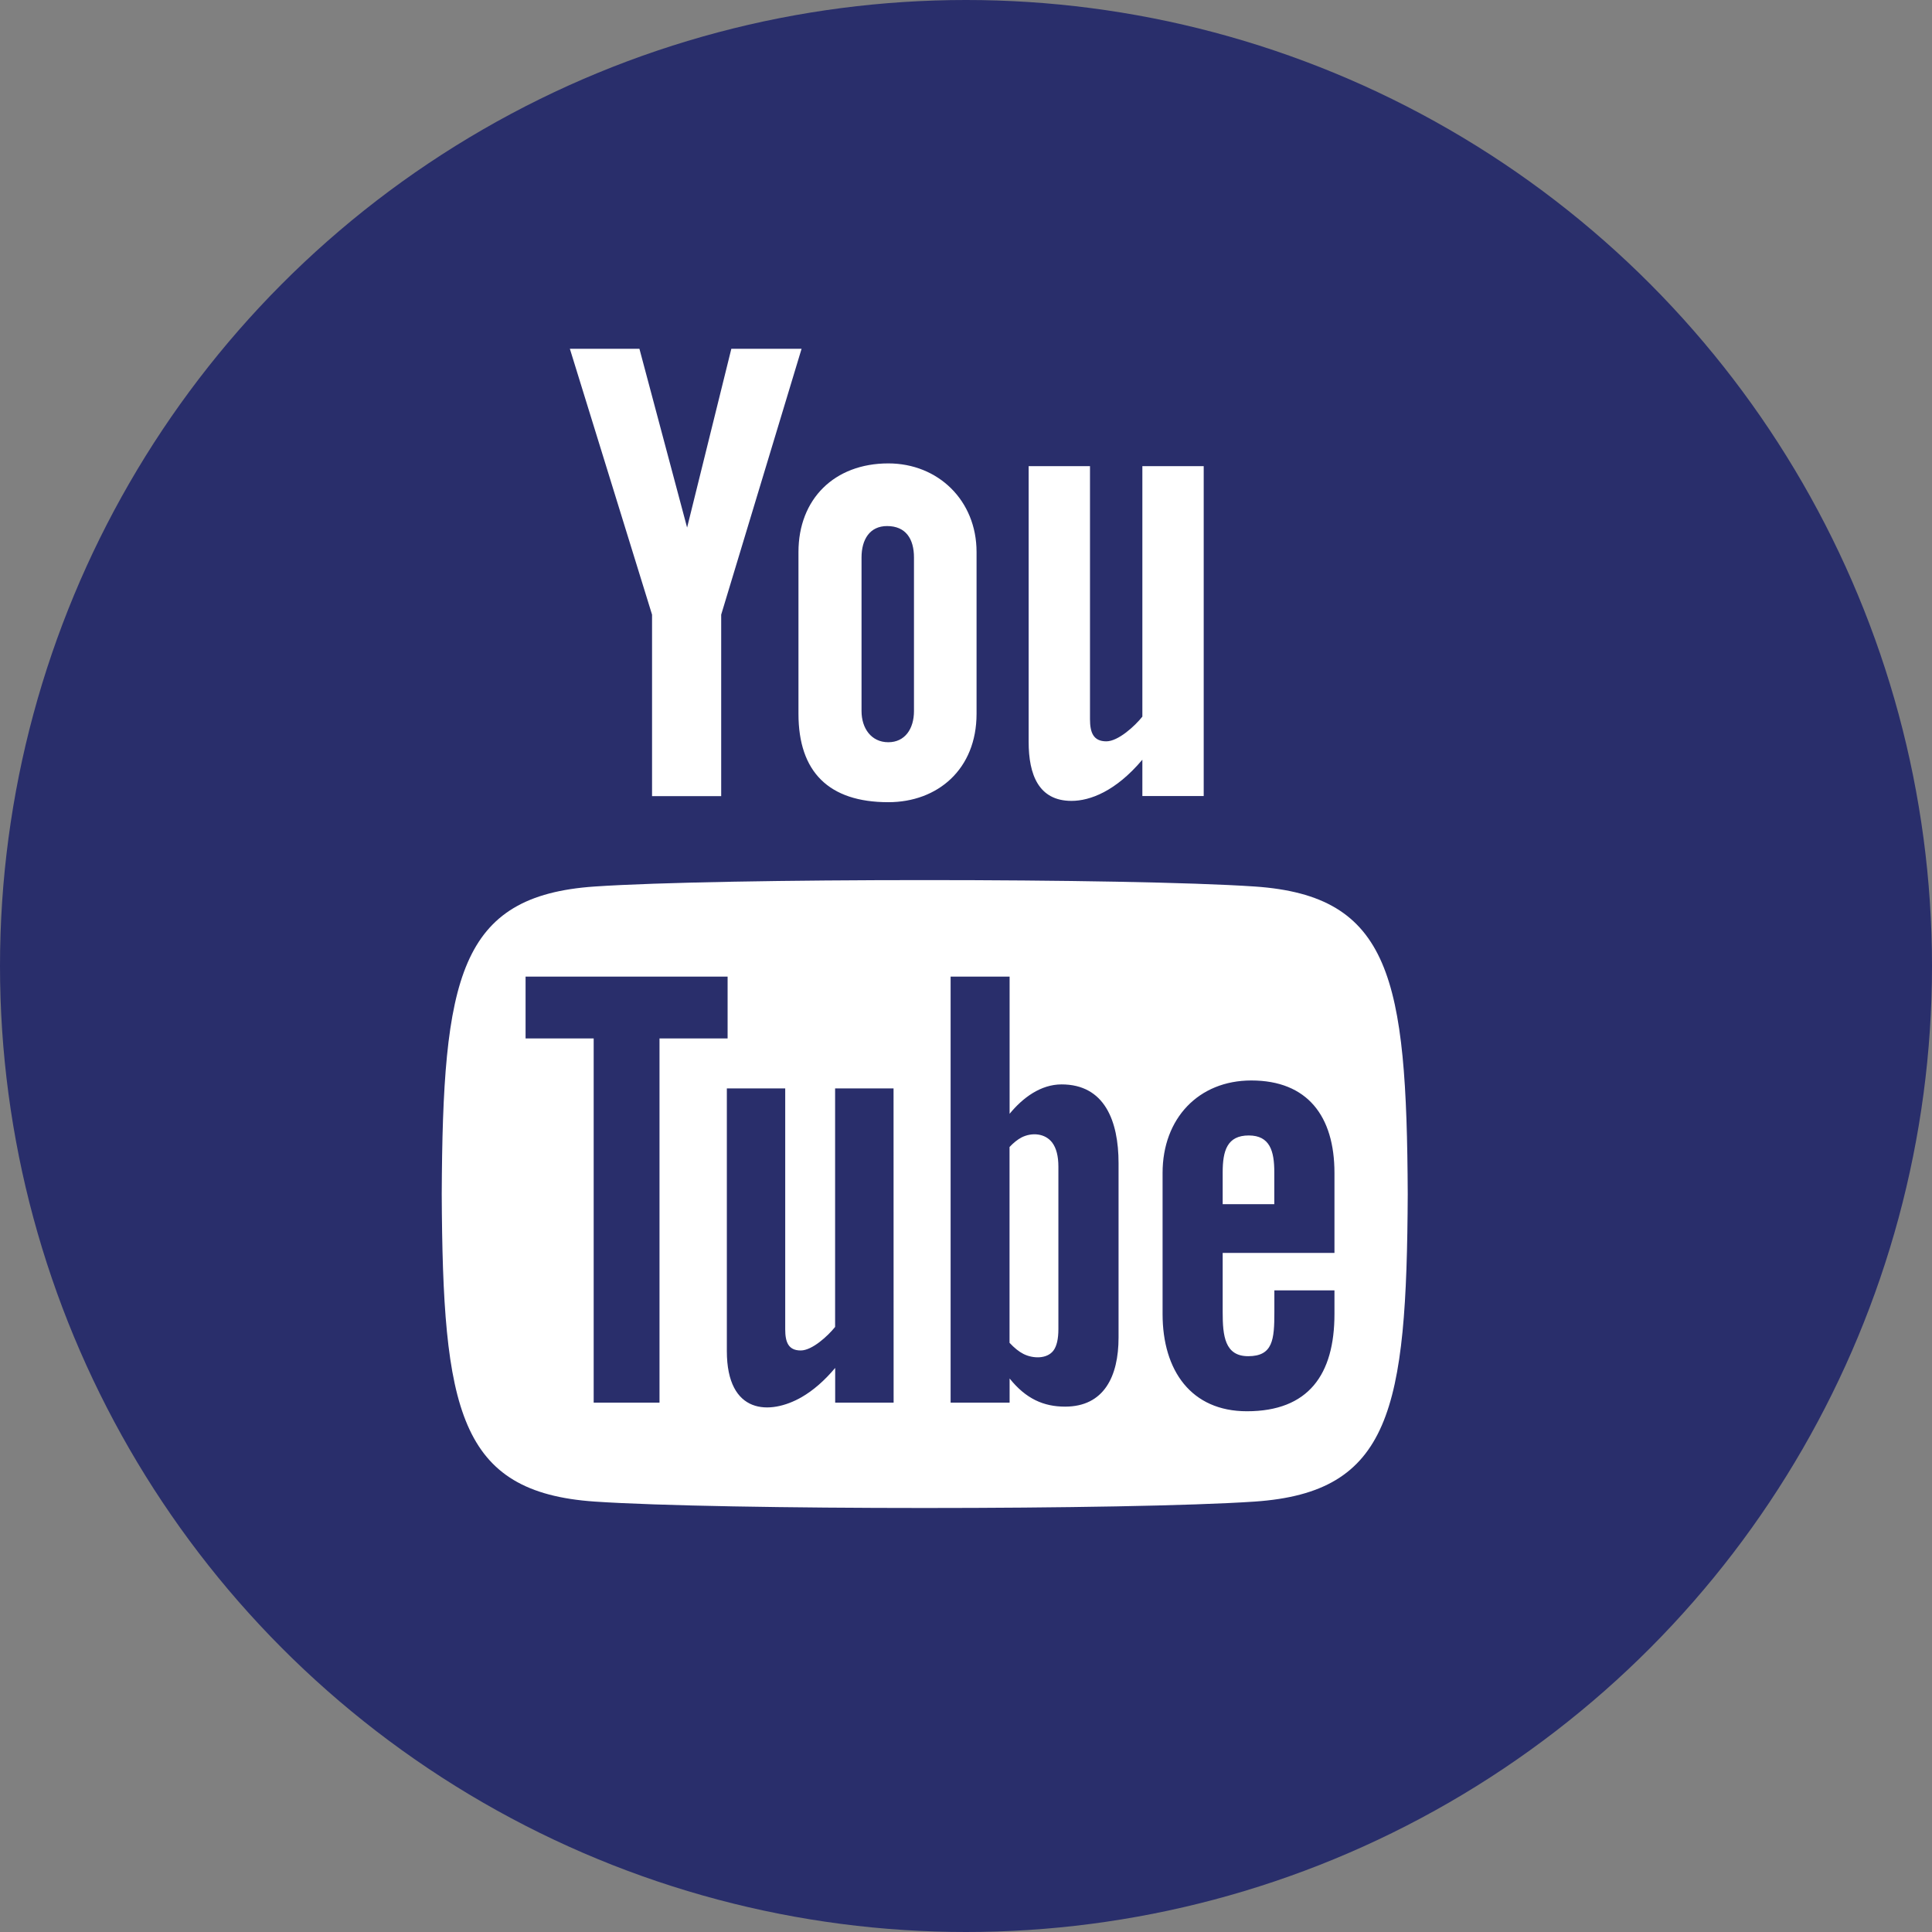
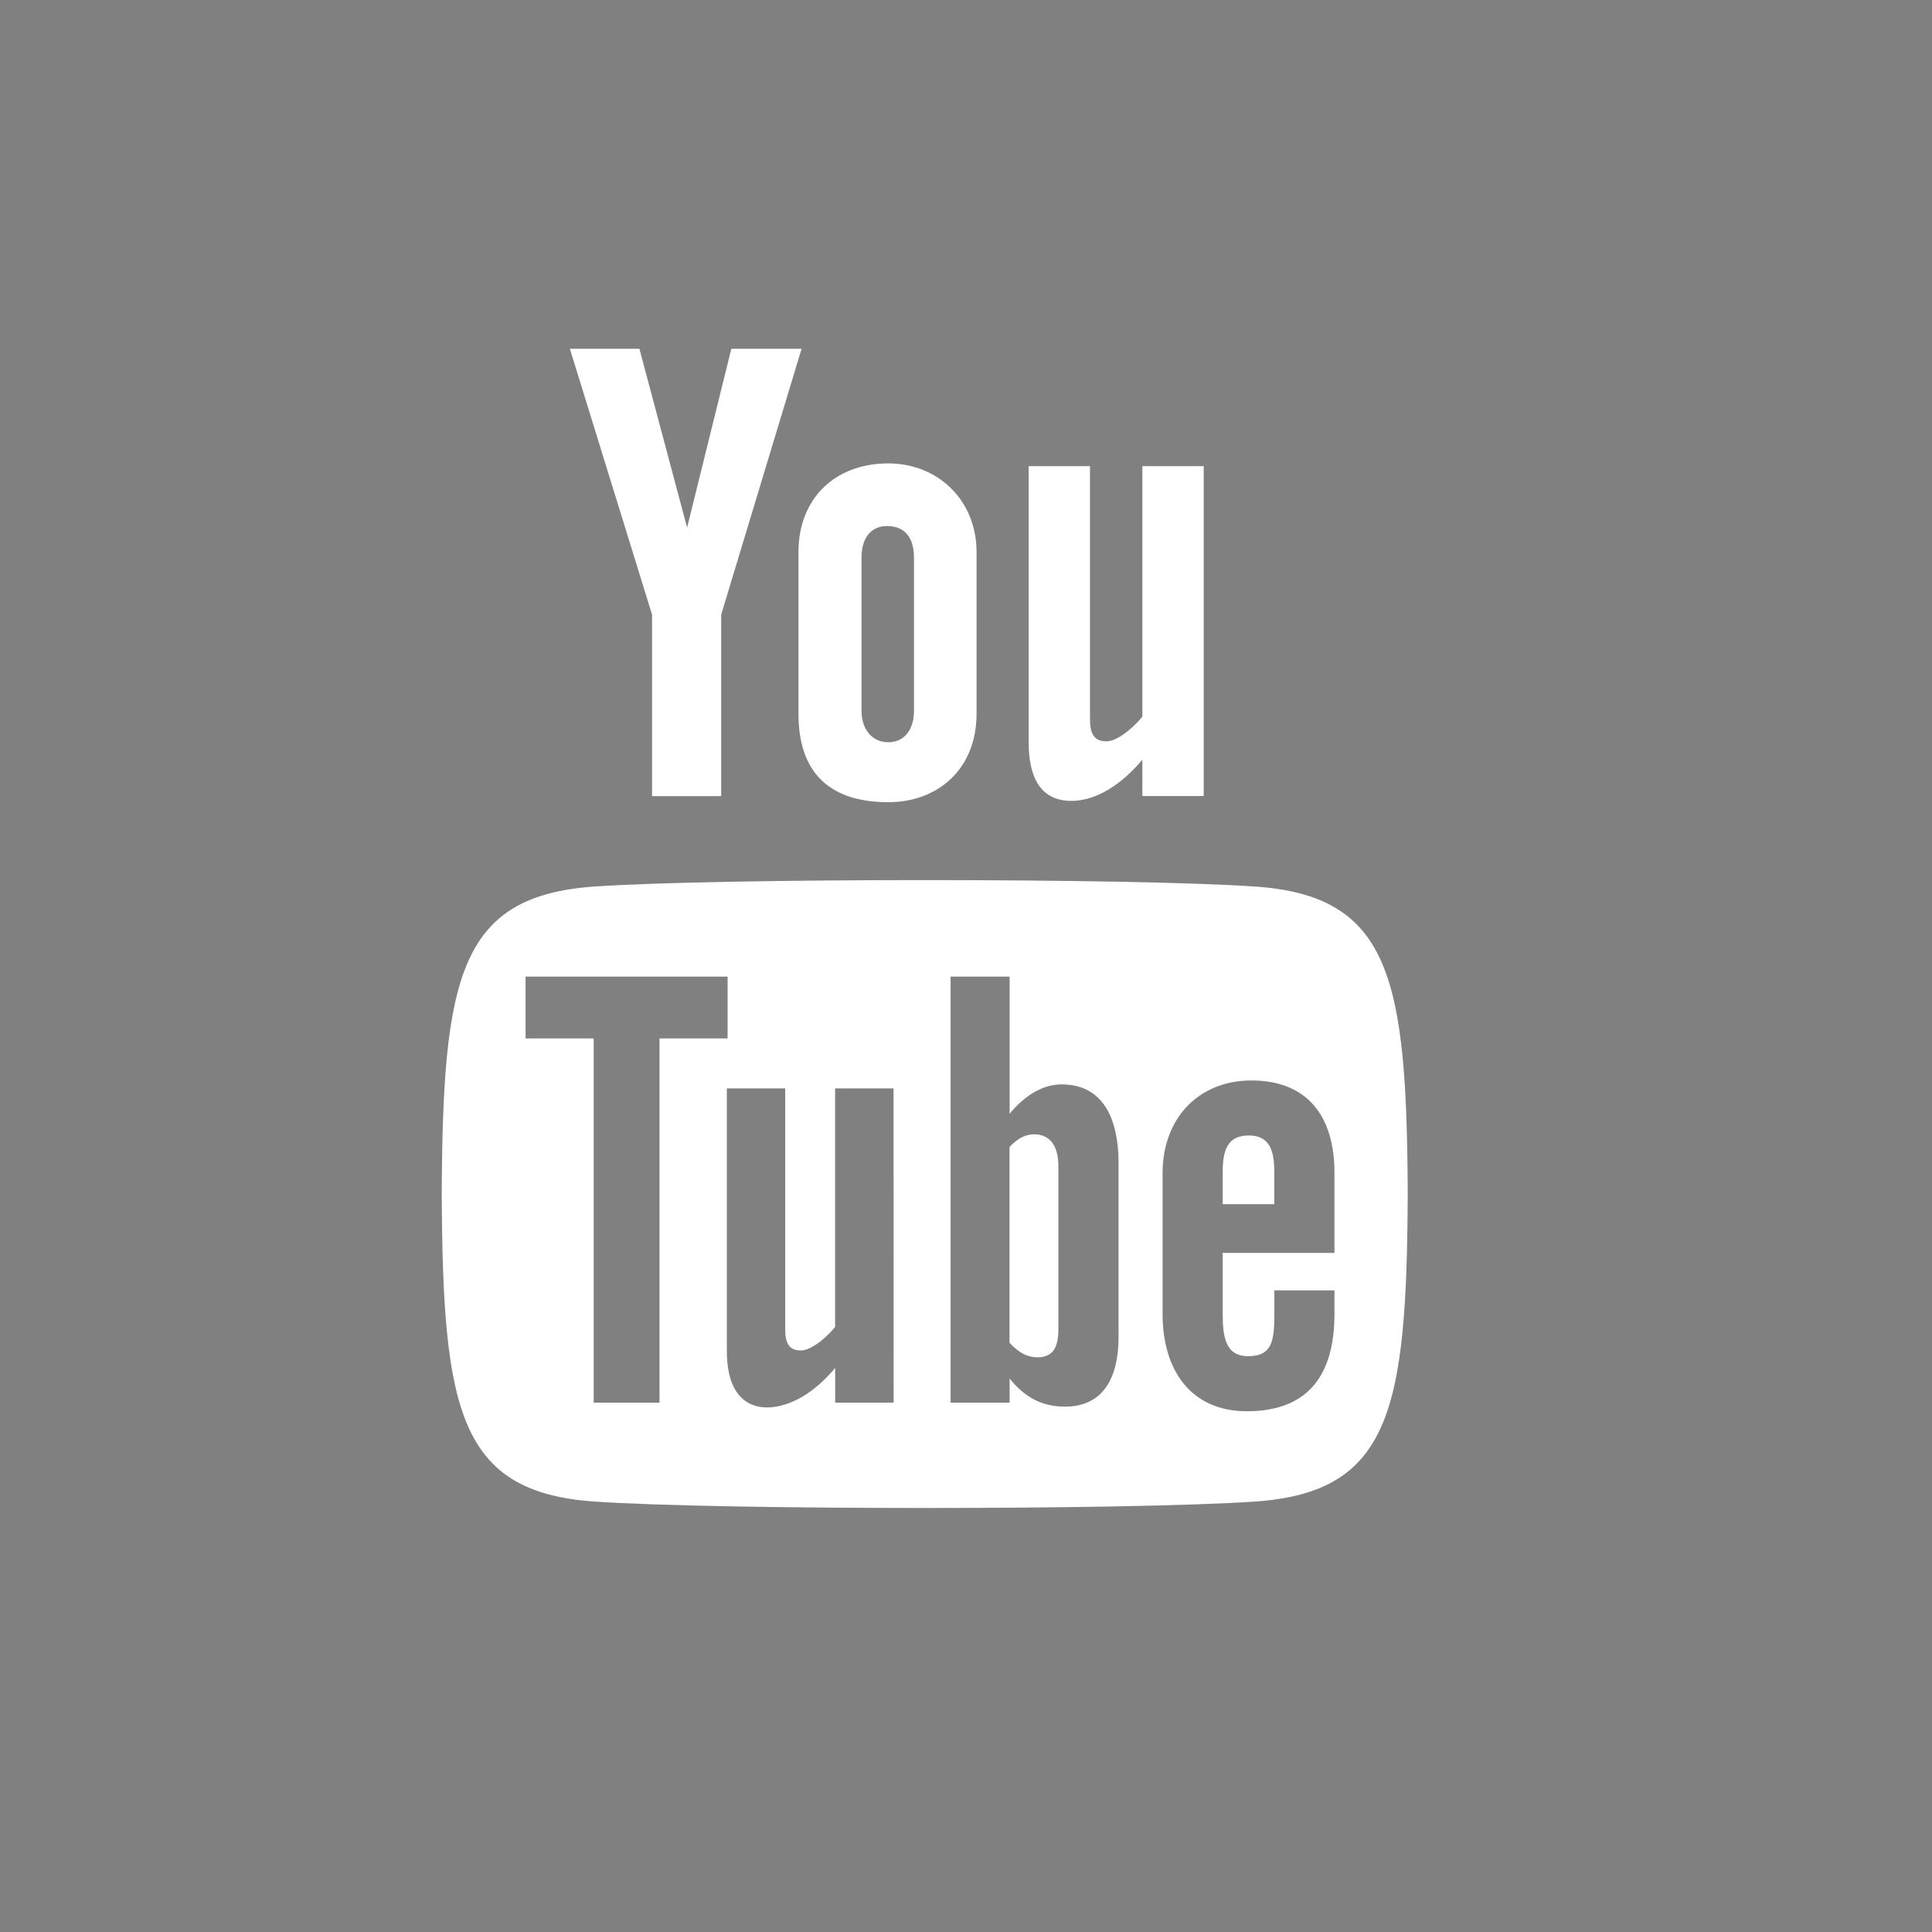
<svg xmlns="http://www.w3.org/2000/svg" width="28" height="28" viewBox="0 0 28 28" fill="none">
  <rect x="0" y="0" width="28" height="28" fill="#808080" stroke="none" />
-   <circle cx="14" cy="14" r="14" fill="#292E6B" />
  <g clip-path="url(#clip0_585_4)">
    <path d="M8.259 5.055H9.267L9.958 7.646L10.599 5.055H11.617L10.452 8.908V11.538H9.45V8.908L8.259 5.055ZM12.874 6.716C12.091 6.716 11.572 7.234 11.572 8V10.345C11.572 11.187 12.012 11.626 12.874 11.626C13.59 11.626 14.153 11.148 14.153 10.345V8C14.153 7.252 13.595 6.716 12.874 6.716ZM13.246 10.305C13.246 10.565 13.113 10.757 12.874 10.757C12.628 10.757 12.486 10.556 12.486 10.305V8.079C12.486 7.818 12.606 7.624 12.856 7.624C13.129 7.624 13.246 7.812 13.246 8.079V10.305ZM16.556 6.756V10.386C16.448 10.522 16.206 10.744 16.034 10.744C15.844 10.744 15.797 10.614 15.797 10.422V6.756H14.908V10.753C14.908 11.225 15.052 11.607 15.529 11.607C15.798 11.607 16.171 11.467 16.556 11.01V11.537H17.445V6.756H16.556ZM18.098 16.456C17.785 16.456 17.72 16.677 17.72 16.99V17.452H18.468V16.99C18.469 16.682 18.404 16.456 18.098 16.456ZM14.806 16.484C14.748 16.514 14.69 16.561 14.631 16.623V19.461C14.701 19.536 14.767 19.589 14.832 19.622C14.97 19.692 15.172 19.697 15.266 19.575C15.315 19.51 15.339 19.406 15.339 19.261V16.909C15.339 16.755 15.309 16.639 15.249 16.559C15.146 16.424 14.955 16.409 14.806 16.484ZM18.185 12.848C16.363 12.724 10.439 12.724 8.619 12.848C6.649 12.982 6.417 14.172 6.402 17.305C6.417 20.432 6.647 21.627 8.619 21.762C10.439 21.886 16.363 21.886 18.185 21.762C20.155 21.627 20.387 20.436 20.402 17.305C20.387 14.178 20.157 12.982 18.185 12.848ZM9.558 20.328H8.604V15.05H7.617V14.154H10.545V15.05H9.558L9.558 20.328ZM12.951 20.328H12.104V19.825C11.948 20.011 11.785 20.152 11.617 20.249C11.16 20.511 10.534 20.504 10.534 19.58V15.774H11.38V19.265C11.38 19.449 11.424 19.572 11.605 19.572C11.771 19.572 12 19.36 12.103 19.231V15.774H12.95L12.951 20.328ZM16.211 19.384C16.211 19.948 16 20.386 15.436 20.386C15.126 20.386 14.868 20.273 14.632 19.978V20.328H13.777V14.154H14.632V16.142C14.823 15.909 15.083 15.716 15.385 15.716C16.006 15.716 16.211 16.241 16.211 16.858V19.384H16.211ZM19.34 18.158H17.72V19.018C17.72 19.359 17.75 19.655 18.09 19.655C18.448 19.655 18.469 19.414 18.469 19.018V18.701H19.34V19.044C19.34 19.921 18.964 20.453 18.071 20.453C17.263 20.453 16.849 19.863 16.849 19.044V16.999C16.849 16.209 17.371 15.659 18.135 15.659C18.948 15.659 19.34 16.176 19.34 16.999L19.34 18.158Z" fill="white" />
  </g>
  <defs>
    <clipPath id="clip0_585_4">
      <rect width="21" height="21" fill="white" transform="translate(3 3)" />
    </clipPath>
  </defs>
</svg>